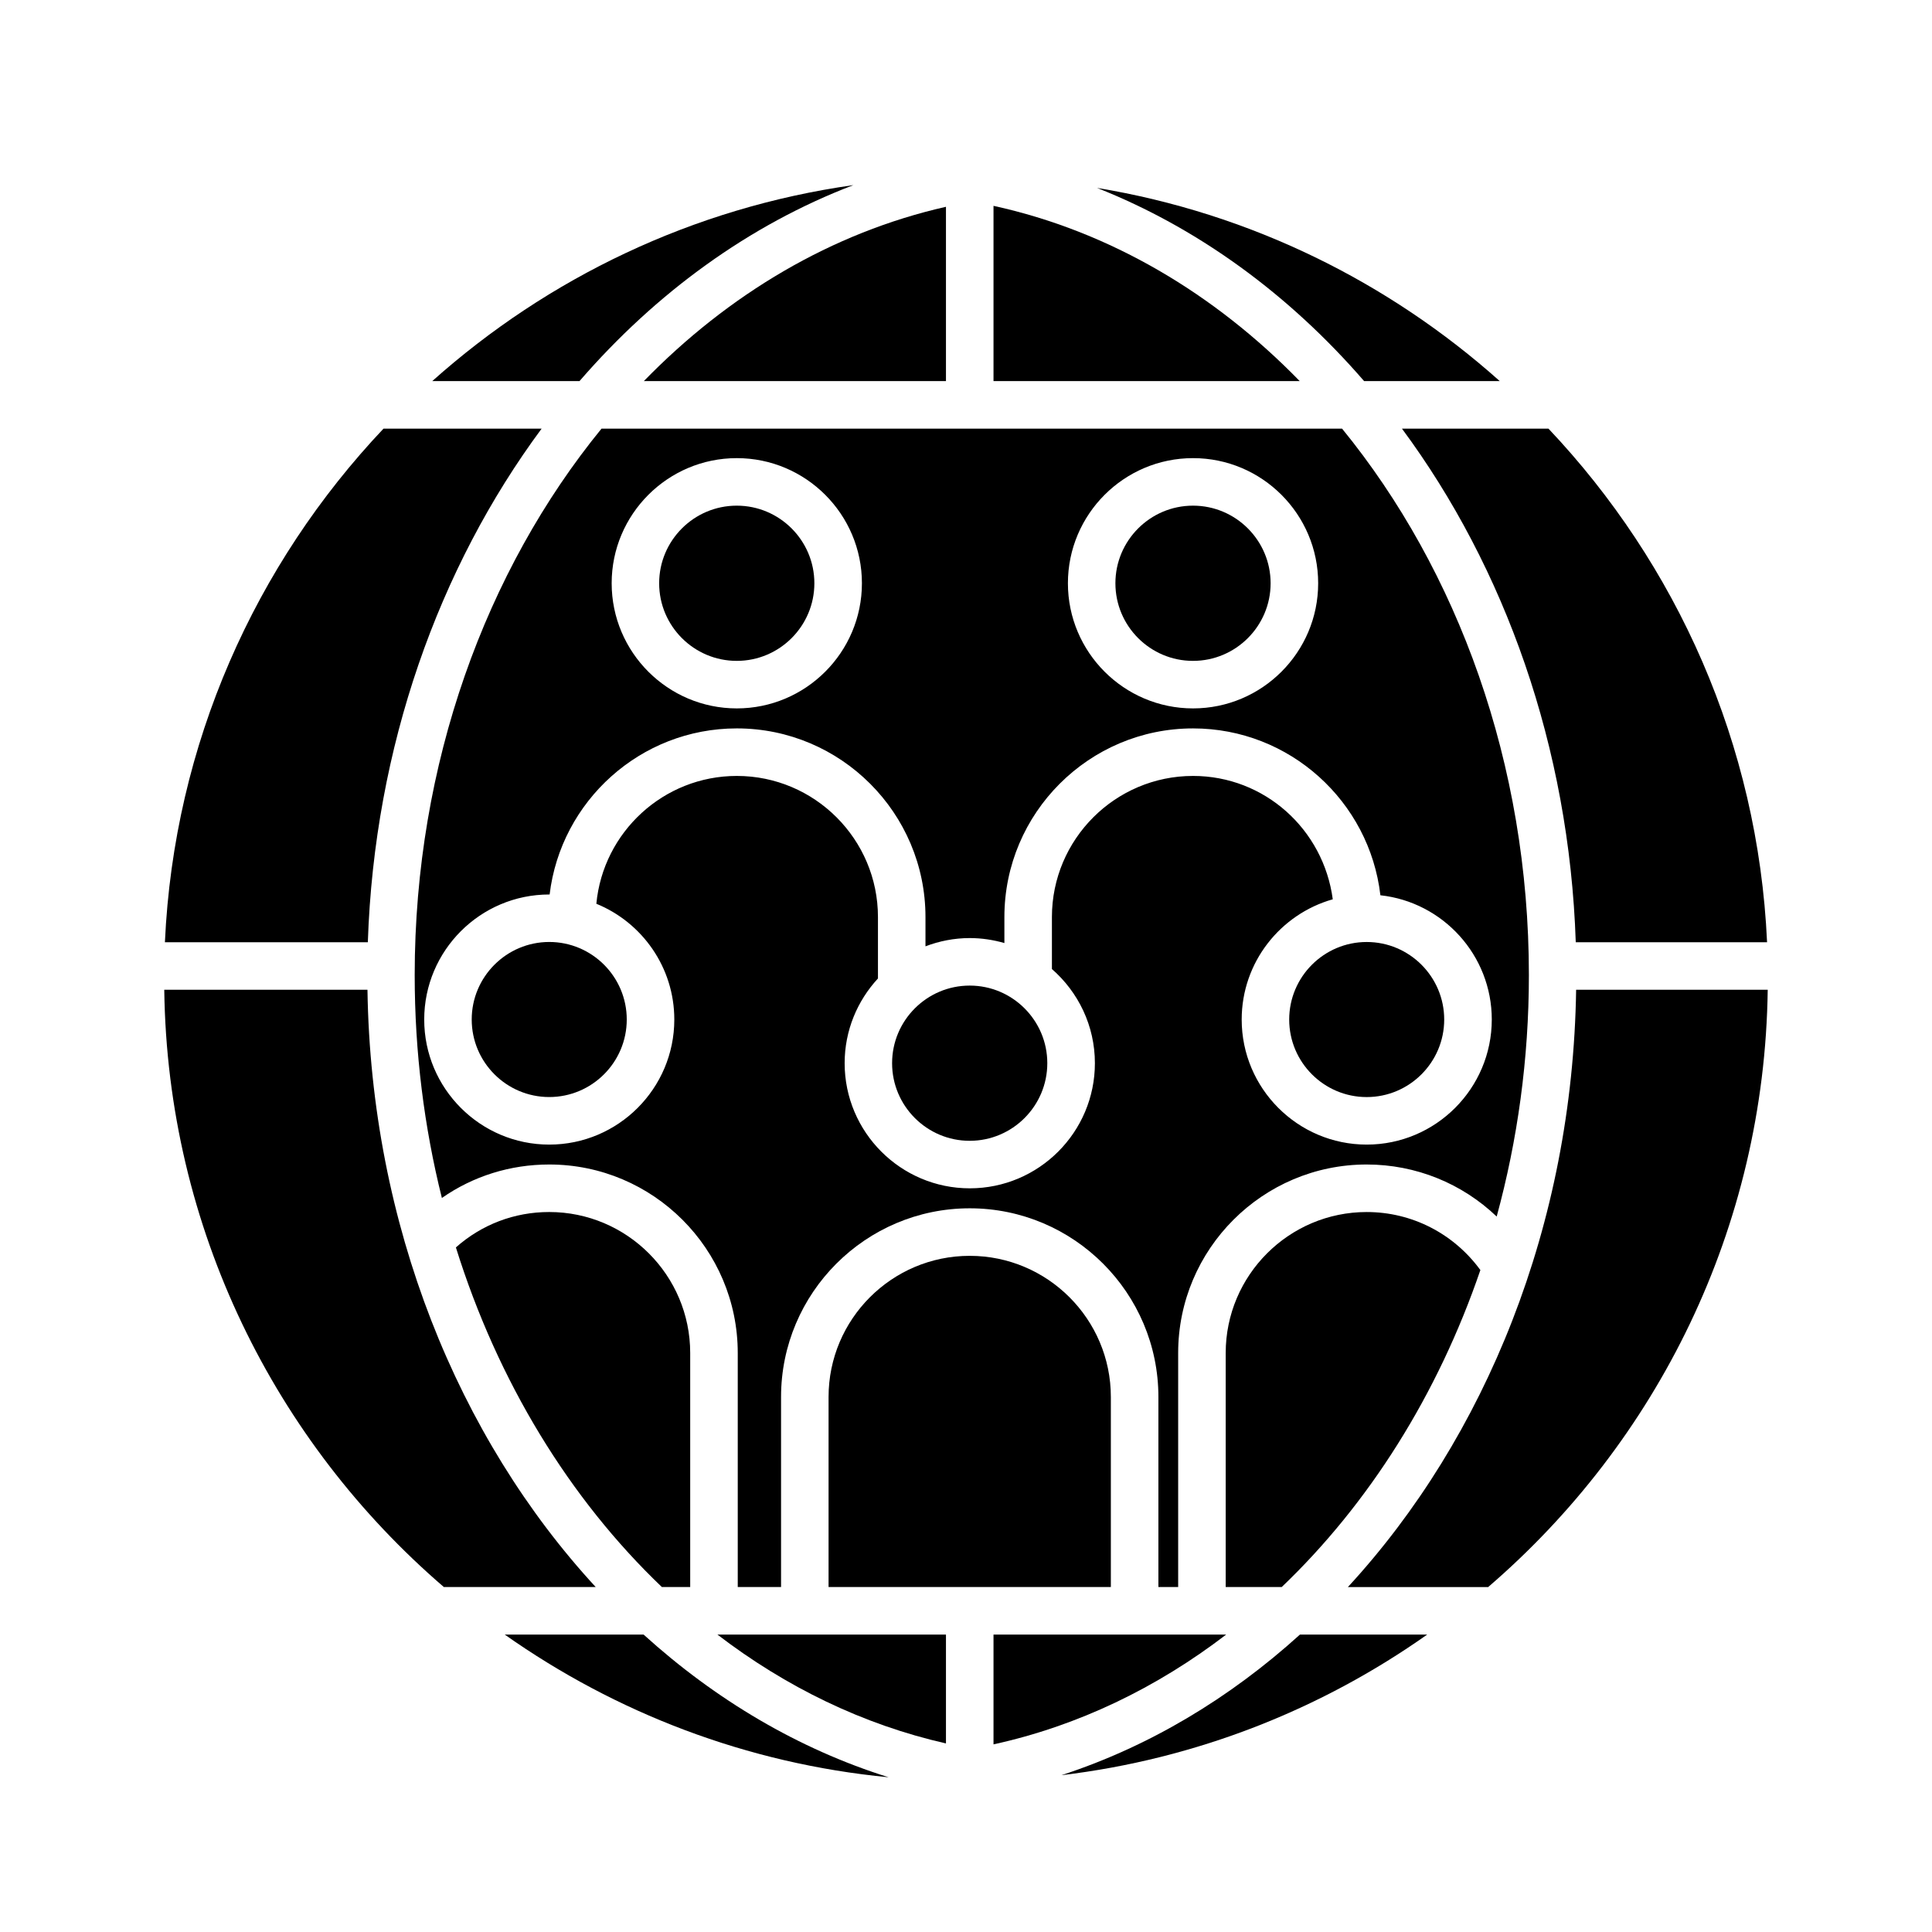
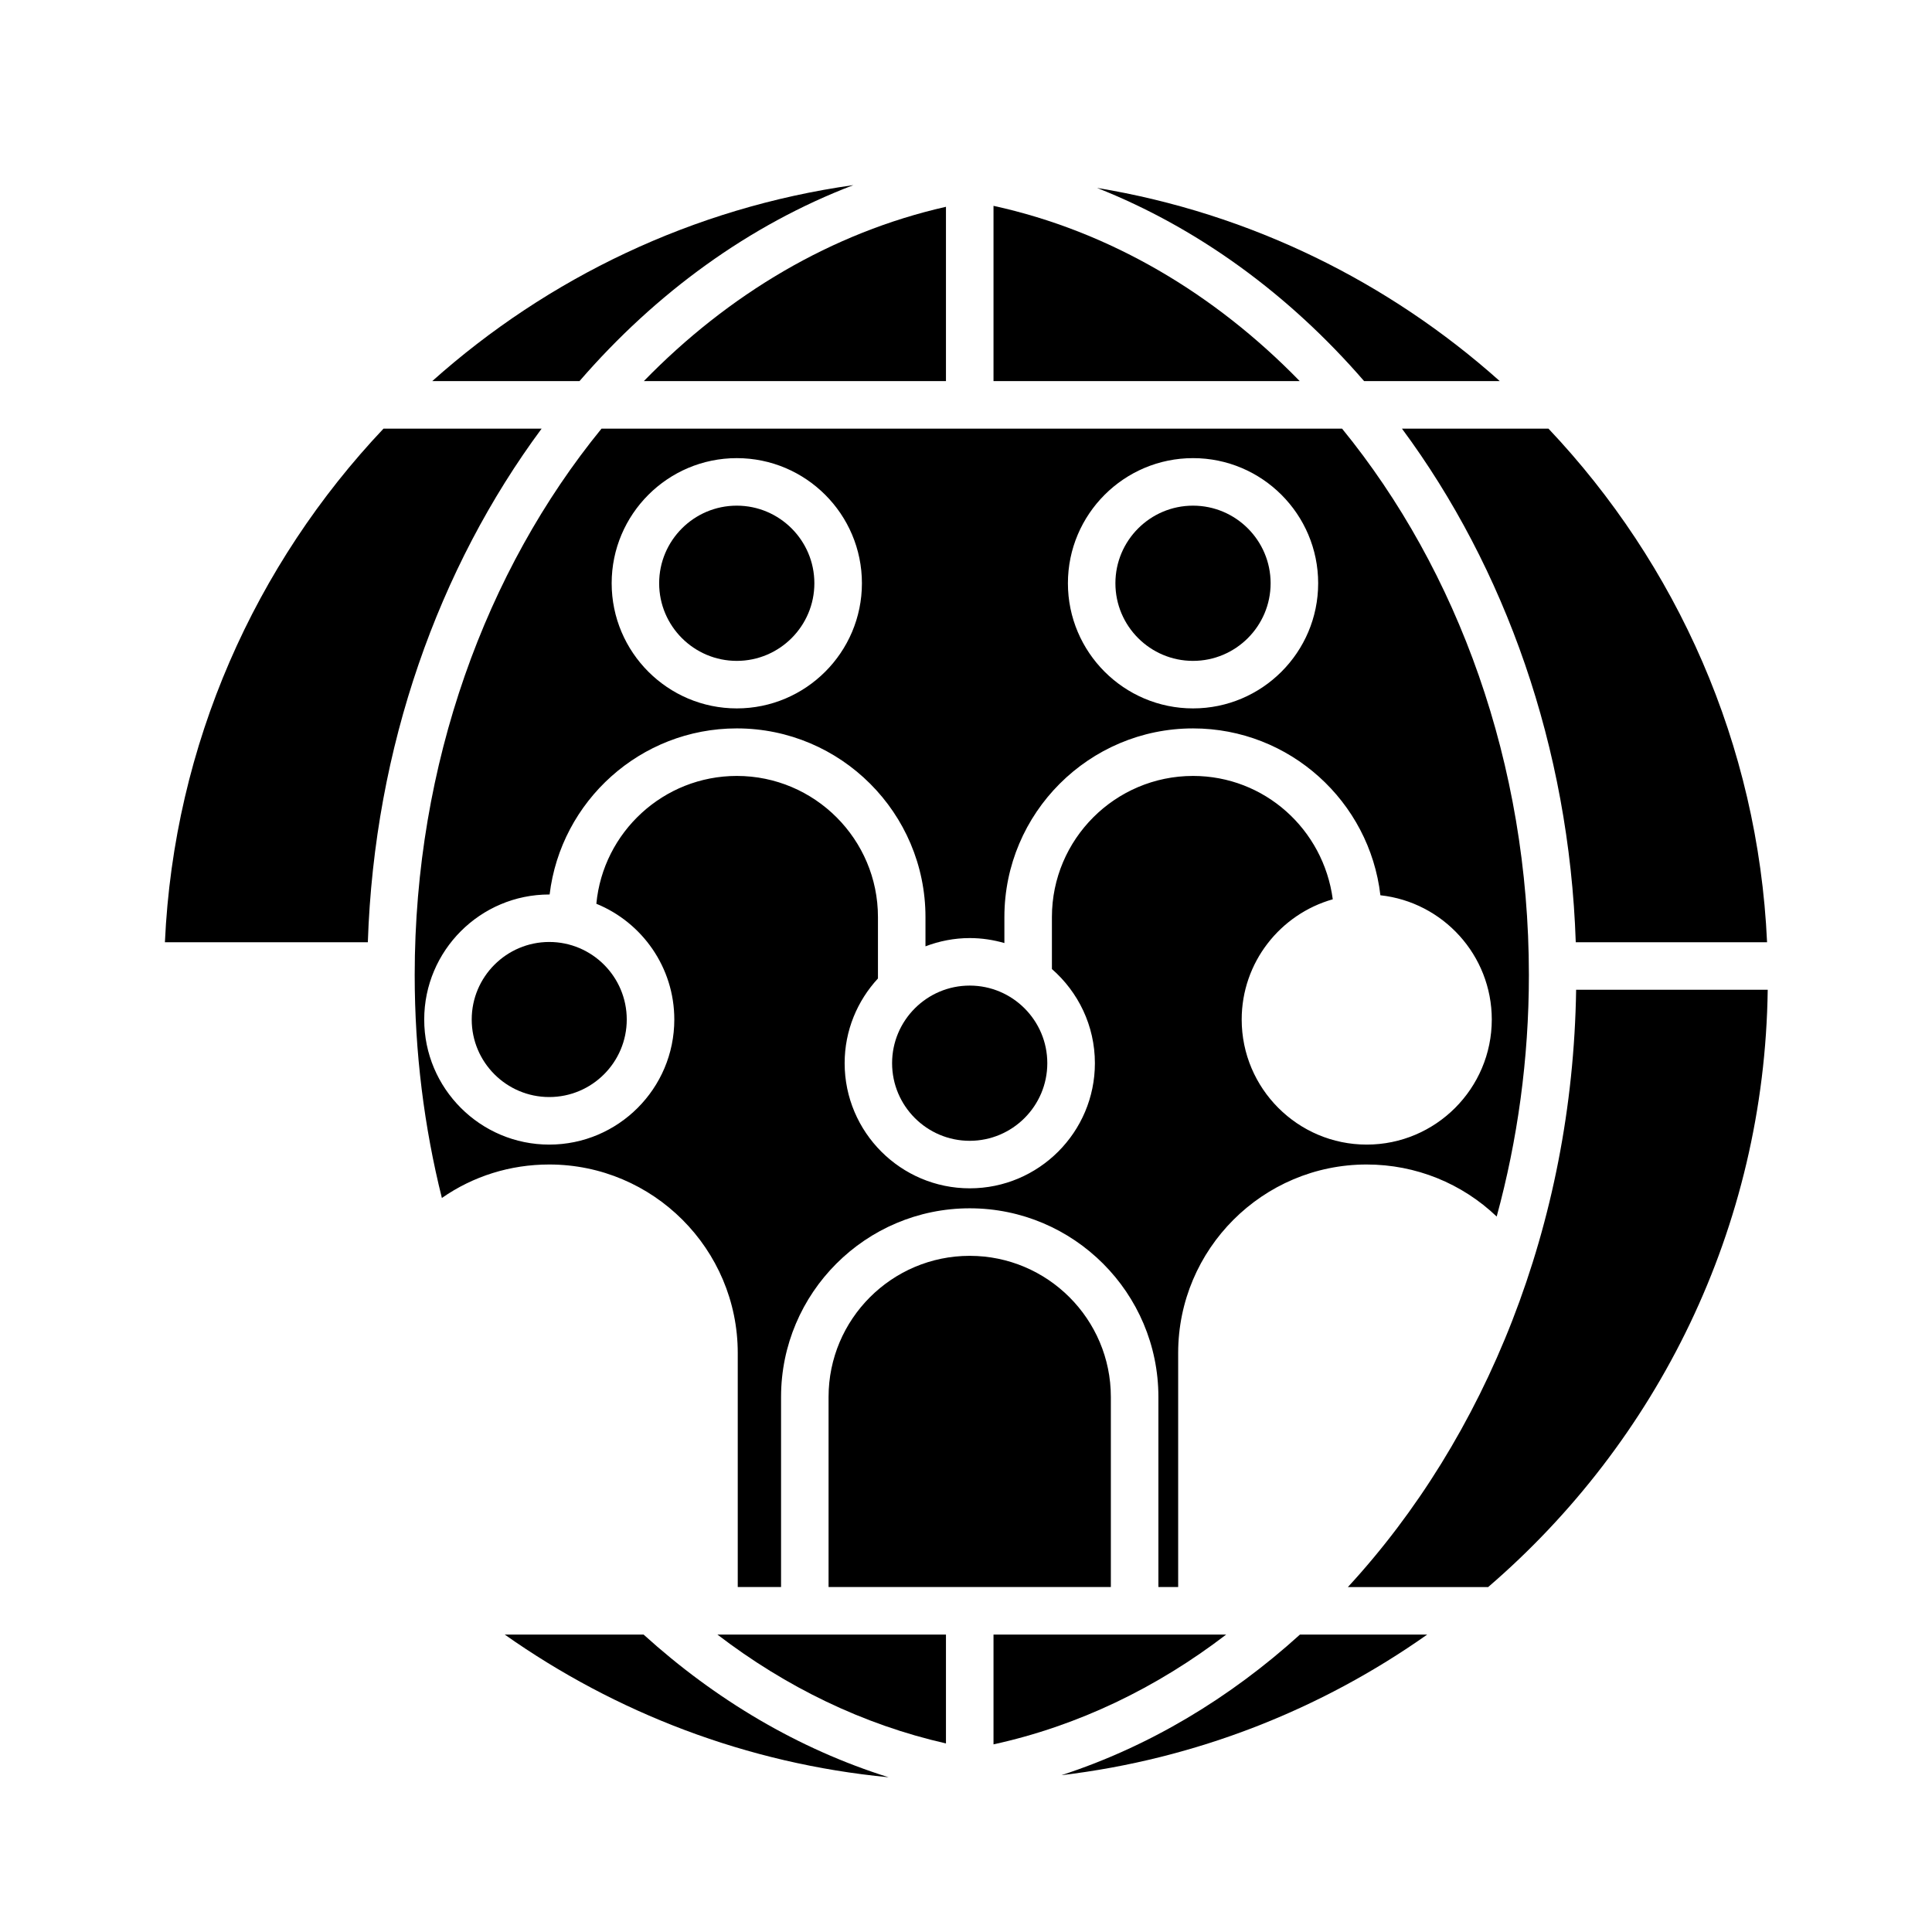
<svg xmlns="http://www.w3.org/2000/svg" fill="#000000" width="800px" height="800px" version="1.1" viewBox="144 144 512 512">
  <g>
    <path d="m407.29 577.18v29.094c22.375-4.891 43.211-14.957 61.66-29.094z" />
    <path d="m339.25 319.14c11.34 0 20.566-9.23 20.566-20.57s-9.227-20.566-20.566-20.566-20.566 9.227-20.566 20.566c0 11.348 9.227 20.57 20.566 20.57z" />
    <path d="m460.16 319.14c11.34 0 20.566-9.23 20.566-20.57s-9.227-20.566-20.566-20.566c-11.34 0-20.566 9.227-20.566 20.566 0 11.348 9.227 20.57 20.566 20.57z" />
    <path d="m400.98 405.19c-11.34 0-20.566 9.227-20.566 20.566s9.227 20.57 20.566 20.57 20.566-9.23 20.566-20.57-9.223-20.566-20.566-20.566z" />
    <path d="m269.01 414.18c0 11.332 9.215 20.547 20.539 20.547 11.332 0 20.547-9.215 20.547-20.547 0-11.332-9.215-20.547-20.547-20.547-11.324 0.008-20.539 9.223-20.539 20.547z" />
-     <path d="m506.19 465.2c-20.605 0-37.367 16.762-37.367 37.363v62.02h14.844c23.074-22.043 41.336-50.941 52.648-84.004-7.035-9.637-18.094-15.379-30.125-15.379z" />
    <path d="m400.98 476.81c-20.625 0-37.402 16.777-37.402 37.402v50.367h74.809v-50.367c0-20.625-16.777-37.402-37.406-37.402z" />
    <path d="m561.69 406.3c-0.934 62.242-24 118.71-60.488 158.29h37.172c44.688-38.438 73.258-95.055 74.09-158.29z" />
-     <path d="m506.19 393.64c-11.324 0-20.539 9.215-20.539 20.547s9.215 20.547 20.539 20.547 20.539-9.215 20.539-20.547-9.215-20.547-20.539-20.547z" />
-     <path d="m326.91 502.56c0-20.602-16.762-37.363-37.367-37.363-9.246 0-17.898 3.32-24.727 9.383 11.105 35.555 30.129 66.641 54.582 89.996h7.512z" />
    <path d="m394.69 577.18h-60.566c18.152 13.91 38.613 23.867 60.566 28.848z" />
    <path d="m515.53 257.59c27.266 36.812 44.332 84.344 46.062 136.11h50.699c-2.394-52.586-24-100.23-57.934-136.11z" />
    <path d="m241.48 393.7c1.727-51.77 18.793-99.301 46.059-136.11h-41.902c-33.934 35.887-55.547 83.527-57.934 136.11z" />
    <path d="m297.58 244.99c20.25-23.395 44.984-41.398 72.578-51.934-42.512 6-81.012 24.605-111.6 51.934z" />
    <path d="m434.73 193.8c26.859 10.625 50.965 28.312 70.766 51.188h35.945c-29.41-26.273-66.141-44.492-106.71-51.188z" />
    <path d="m314.56 577.18h-36.797c29.344 20.703 64.105 34.199 101.73 37.816-23.898-7.492-45.859-20.531-64.934-37.816z" />
-     <path d="m261.62 564.58h40.246c-36.488-39.578-59.559-96.047-60.484-158.29h-53.852c0.836 63.23 29.406 119.85 74.09 158.29z" />
    <path d="m407.29 198.55v46.445h81.148c-22.691-23.312-50.477-39.742-81.148-46.445z" />
    <path d="m314.63 244.99h80.059v-46.188c-30.242 6.848-57.633 23.152-80.059 46.188z" />
    <path d="m499.66 257.59h-196.25c-30.641 37.551-49.512 88.812-49.512 144.82 0 20.469 2.519 40.301 7.203 59.066 8.281-5.773 18.094-8.871 28.449-8.871 27.547 0 49.961 22.41 49.961 49.957v62.02h11.477v-50.367c0-27.57 22.43-50 50-50s50 22.43 50 50v50.367h5.238v-62.02c0-27.547 22.414-49.957 49.961-49.957 13.055 0 25.277 5.027 34.449 13.793 5.516-20.211 8.535-41.715 8.535-63.988 0.004-56.012-18.863-107.27-49.512-144.82zm-39.492 7.82c18.285 0 33.16 14.879 33.16 33.16 0 18.289-14.879 33.164-33.16 33.164-18.285 0-33.16-14.879-33.16-33.164 0-18.281 14.875-33.16 33.16-33.16zm-120.91 0c18.285 0 33.16 14.879 33.16 33.16 0 18.289-14.879 33.164-33.16 33.164-18.285 0-33.16-14.879-33.16-33.164 0-18.281 14.875-33.16 33.16-33.16zm166.94 181.92c-18.273 0-33.137-14.867-33.137-33.141 0-15.148 10.227-27.926 24.137-31.867-2.469-18.57-18.113-32.691-37.023-32.691-20.625 0-37.406 16.777-37.406 37.402v13.773c6.961 6.082 11.391 15.004 11.391 24.949 0 18.289-14.879 33.164-33.16 33.164-18.285 0-33.16-14.879-33.16-33.164 0-8.664 3.367-16.535 8.828-22.449v-16.273c0-20.625-16.777-37.402-37.402-37.402-19.434 0-35.441 14.902-37.227 33.875 12.102 4.938 20.66 16.82 20.66 30.684 0 18.273-14.867 33.141-33.141 33.141-18.27 0-33.137-14.867-33.137-33.141s14.867-33.141 33.137-33.141c0.031 0 0.066 0.004 0.098 0.004 2.969-24.758 24.062-44.02 49.605-44.02 27.57 0 50 22.43 50 50v7.754c3.656-1.391 7.602-2.188 11.738-2.188 3.184 0 6.258 0.48 9.176 1.32v-6.883c0-27.57 22.43-50 50.004-50 25.609 0 46.758 19.367 49.641 44.219 16.574 1.809 29.52 15.879 29.52 32.934-0.008 18.266-14.867 33.141-33.141 33.141z" />
    <path d="m488.5 577.18c-18.617 16.871-39.992 29.699-63.227 37.266 35.789-4.266 68.859-17.445 96.949-37.266z" />
  </g>
</svg>